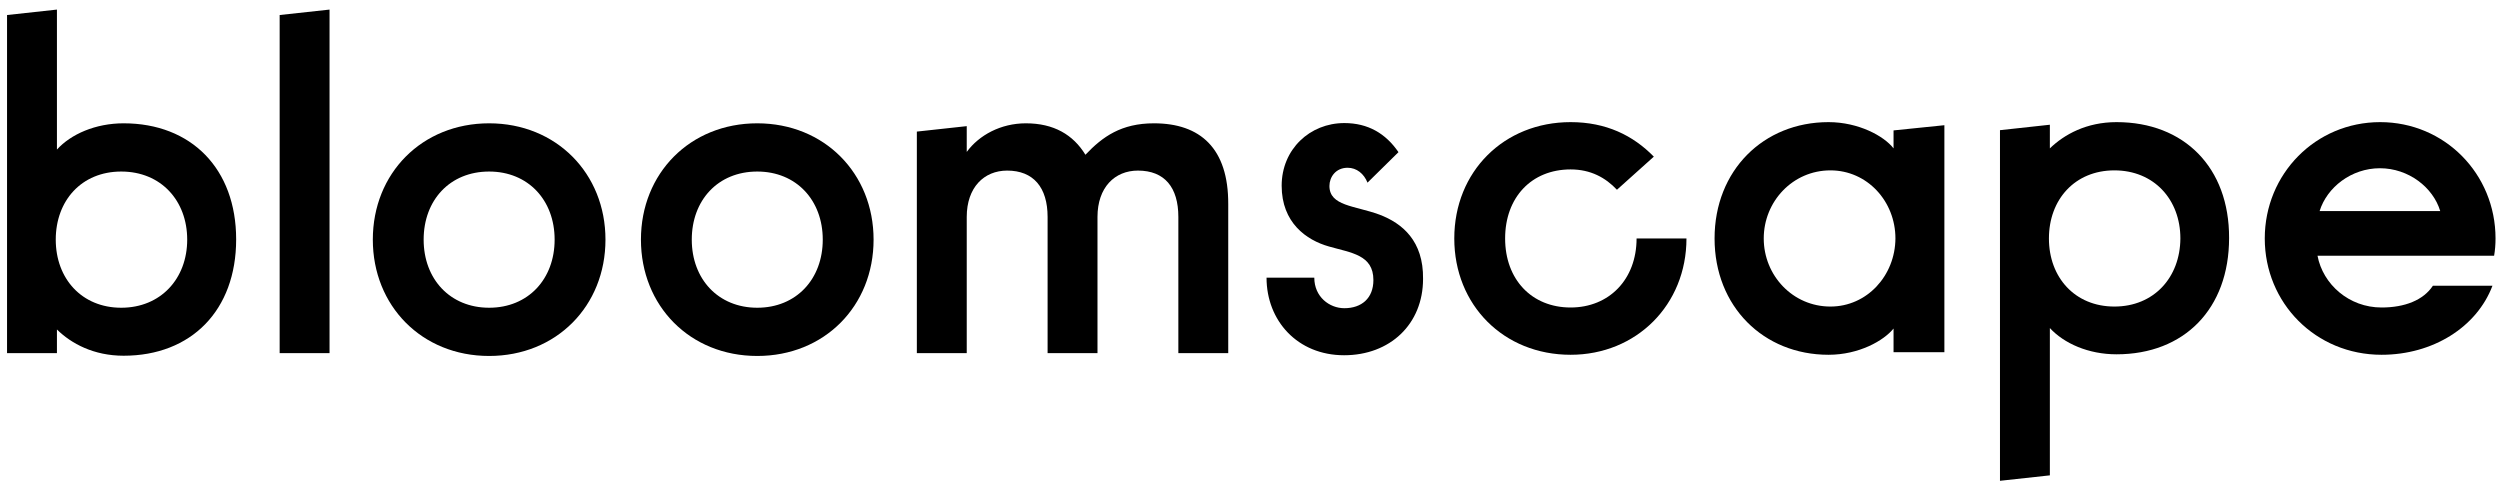
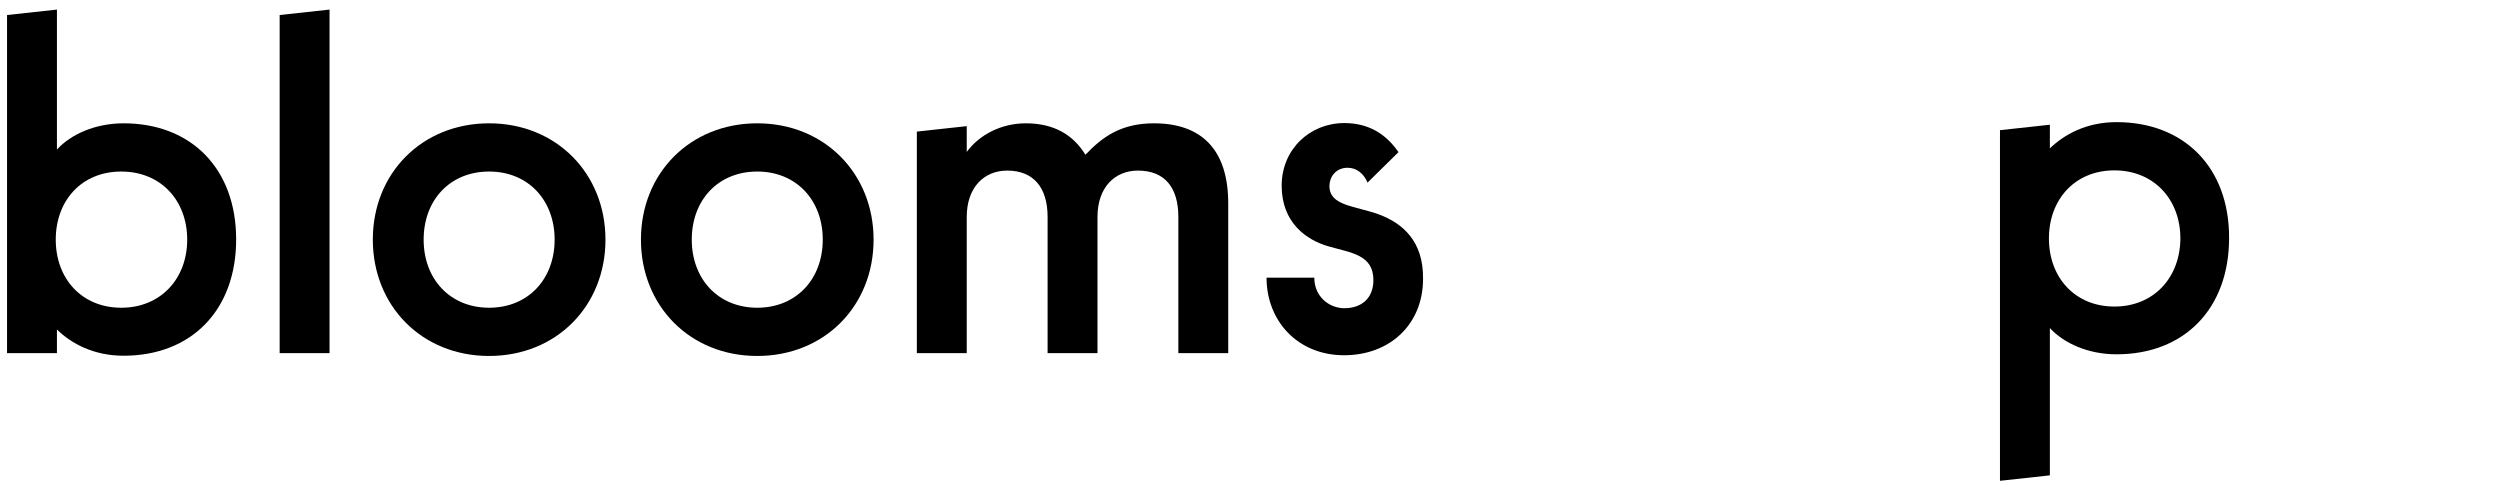
<svg xmlns="http://www.w3.org/2000/svg" width="203" height="40" viewBox="0 0 203 40" fill="none">
  <path d="M10.037 10.013C7.752 10.013 5.756 10.896 4.623 12.144V0.778L0.572 1.22V28.674H4.623V26.754C5.794 27.906 7.618 28.885 10.037 28.885C15.528 28.885 19.176 25.199 19.176 19.439C19.176 13.699 15.528 10.013 10.037 10.013ZM9.845 24.988C6.639 24.988 4.527 22.626 4.527 19.458C4.527 16.291 6.62 13.929 9.845 13.929C13.07 13.929 15.201 16.291 15.201 19.458C15.201 22.626 13.051 24.988 9.845 24.988Z" fill="currentColor" />
  <path d="M22.708 28.674H26.759V0.778L22.708 1.22V28.674Z" fill="currentColor" />
  <path d="M39.718 10.013C34.266 10.013 30.273 14.064 30.273 19.458C30.273 24.834 34.246 28.904 39.718 28.904C45.17 28.904 49.164 24.853 49.164 19.458C49.164 14.083 45.17 10.013 39.718 10.013ZM39.718 24.988C36.55 24.988 34.4 22.665 34.4 19.458C34.4 16.252 36.531 13.929 39.718 13.929C42.886 13.929 45.036 16.252 45.036 19.458C45.036 22.665 42.886 24.988 39.718 24.988Z" fill="currentColor" />
  <path d="M61.49 10.013C56.037 10.013 52.044 14.064 52.044 19.458C52.044 24.834 56.018 28.904 61.49 28.904C66.942 28.904 70.935 24.853 70.935 19.458C70.935 14.083 66.942 10.013 61.49 10.013ZM61.49 24.988C58.322 24.988 56.172 22.665 56.172 19.458C56.172 16.252 58.303 13.929 61.49 13.929C64.657 13.929 66.808 16.252 66.808 19.458C66.808 22.665 64.657 24.988 61.49 24.988Z" fill="currentColor" />
  <path d="M112 17.423C110.004 16.693 107.95 16.732 107.95 15.1C107.95 14.37 108.468 13.622 109.428 13.622C110.157 13.622 110.753 14.102 111.041 14.831L113.556 12.355C112.519 10.838 111.079 9.993 109.159 9.993C106.356 9.993 104.071 12.124 104.071 15.081C104.071 18.076 106.068 19.496 107.911 20.015C109.716 20.533 111.52 20.687 111.52 22.741C111.52 24.219 110.561 25.026 109.159 25.026C107.95 25.026 106.721 24.104 106.721 22.549H102.843C102.843 26.043 105.358 28.846 109.14 28.846C112.864 28.846 115.552 26.331 115.552 22.645C115.591 19.573 113.882 18.133 112 17.423Z" fill="currentColor" />
-   <path d="M127.534 24.969C124.366 24.969 122.216 22.684 122.216 19.363C122.216 16.041 124.347 13.757 127.534 13.757C129.165 13.757 130.375 14.429 131.296 15.408L134.291 12.72C132.602 10.992 130.413 9.917 127.534 9.917C122.12 9.917 118.088 13.93 118.088 19.363C118.088 24.777 122.1 28.808 127.534 28.808C132.871 28.808 136.941 24.757 136.941 19.363H132.89C132.89 22.684 130.663 24.969 127.534 24.969Z" fill="currentColor" />
-   <path d="M202.637 19.363C202.637 14.121 198.509 9.917 193.268 9.917C188.027 9.917 183.899 14.121 183.899 19.363C183.899 24.604 188.027 28.808 193.383 28.808C197.55 28.808 201.12 26.562 202.388 23.202H197.55C196.782 24.373 195.265 24.969 193.383 24.969C190.734 24.969 188.622 23.087 188.181 20.764H202.522C202.599 20.323 202.637 19.843 202.637 19.363ZM188.353 17.136C188.949 15.216 190.926 13.661 193.249 13.661C195.572 13.661 197.569 15.216 198.145 17.136H188.353Z" fill="currentColor" />
  <path d="M93.704 10.013C91.055 10.013 89.538 11.088 88.137 12.566C87.138 10.934 85.564 10.013 83.299 10.013C81.264 10.013 79.497 10.973 78.499 12.336V10.243L74.448 10.685V28.674H78.499V17.615C78.499 15.216 79.901 13.852 81.782 13.852C83.913 13.852 85.065 15.216 85.065 17.615V28.674H89.116V17.615C89.116 15.216 90.517 13.852 92.399 13.852C94.568 13.852 95.682 15.216 95.682 17.615V28.674H99.733V16.579C99.752 12.048 97.467 10.013 93.704 10.013Z" fill="currentColor" />
-   <path d="M153.756 10.589V12.048C152.988 11.05 150.915 9.917 148.476 9.917C143.197 9.917 139.223 13.834 139.223 19.363C139.223 24.892 143.197 28.808 148.476 28.808C150.953 28.808 152.969 27.656 153.756 26.677V28.597H157.884V10.167L153.756 10.589ZM148.63 24.892C145.577 24.892 143.216 22.377 143.216 19.363C143.216 16.349 145.577 13.834 148.63 13.834C151.625 13.834 153.909 16.349 153.909 19.363C153.89 22.377 151.606 24.892 148.63 24.892Z" fill="currentColor" />
  <path d="M171.863 9.917C169.425 9.917 167.62 10.915 166.449 12.048V10.128L162.398 10.57V39.041L166.449 38.599V26.639C167.601 27.887 169.579 28.77 171.863 28.77C177.354 28.77 181.002 25.084 181.002 19.324C181.021 13.603 177.354 9.917 171.863 9.917ZM171.69 24.892C168.484 24.892 166.373 22.53 166.373 19.363C166.373 16.195 168.484 13.834 171.69 13.834C174.897 13.834 177.047 16.195 177.047 19.363C177.028 22.53 174.897 24.892 171.69 24.892Z" fill="currentColor" />
</svg>